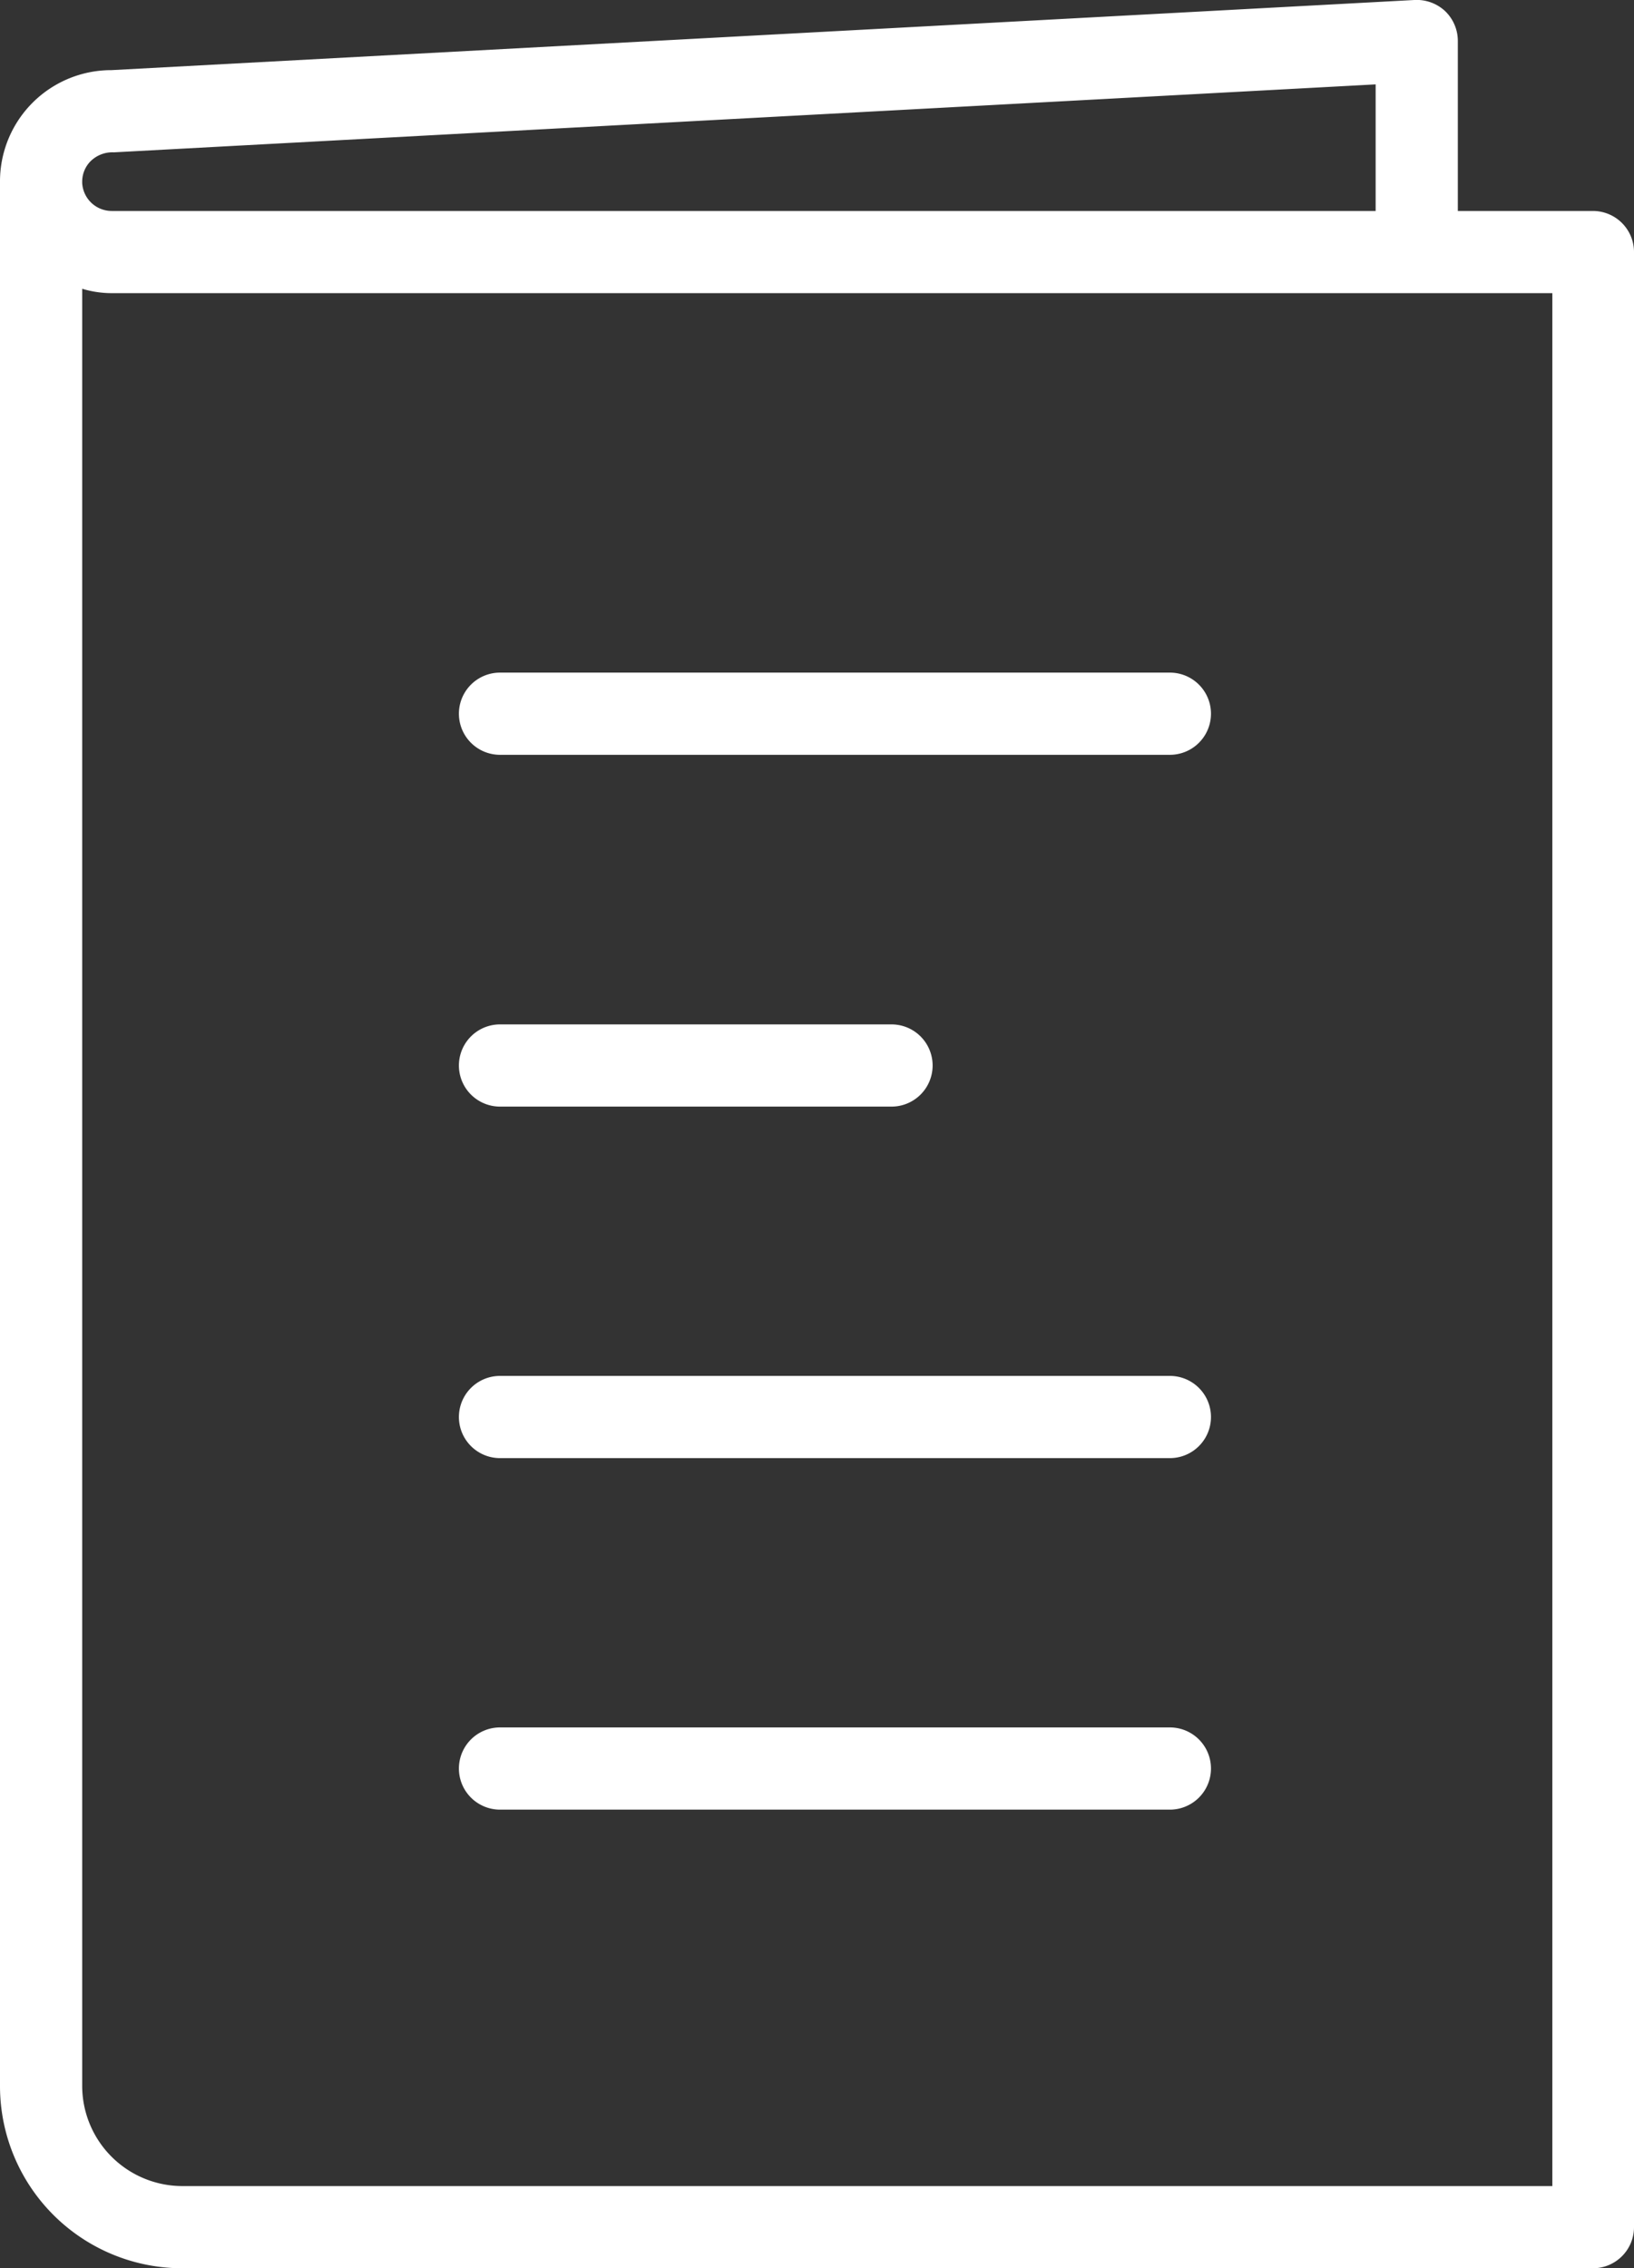
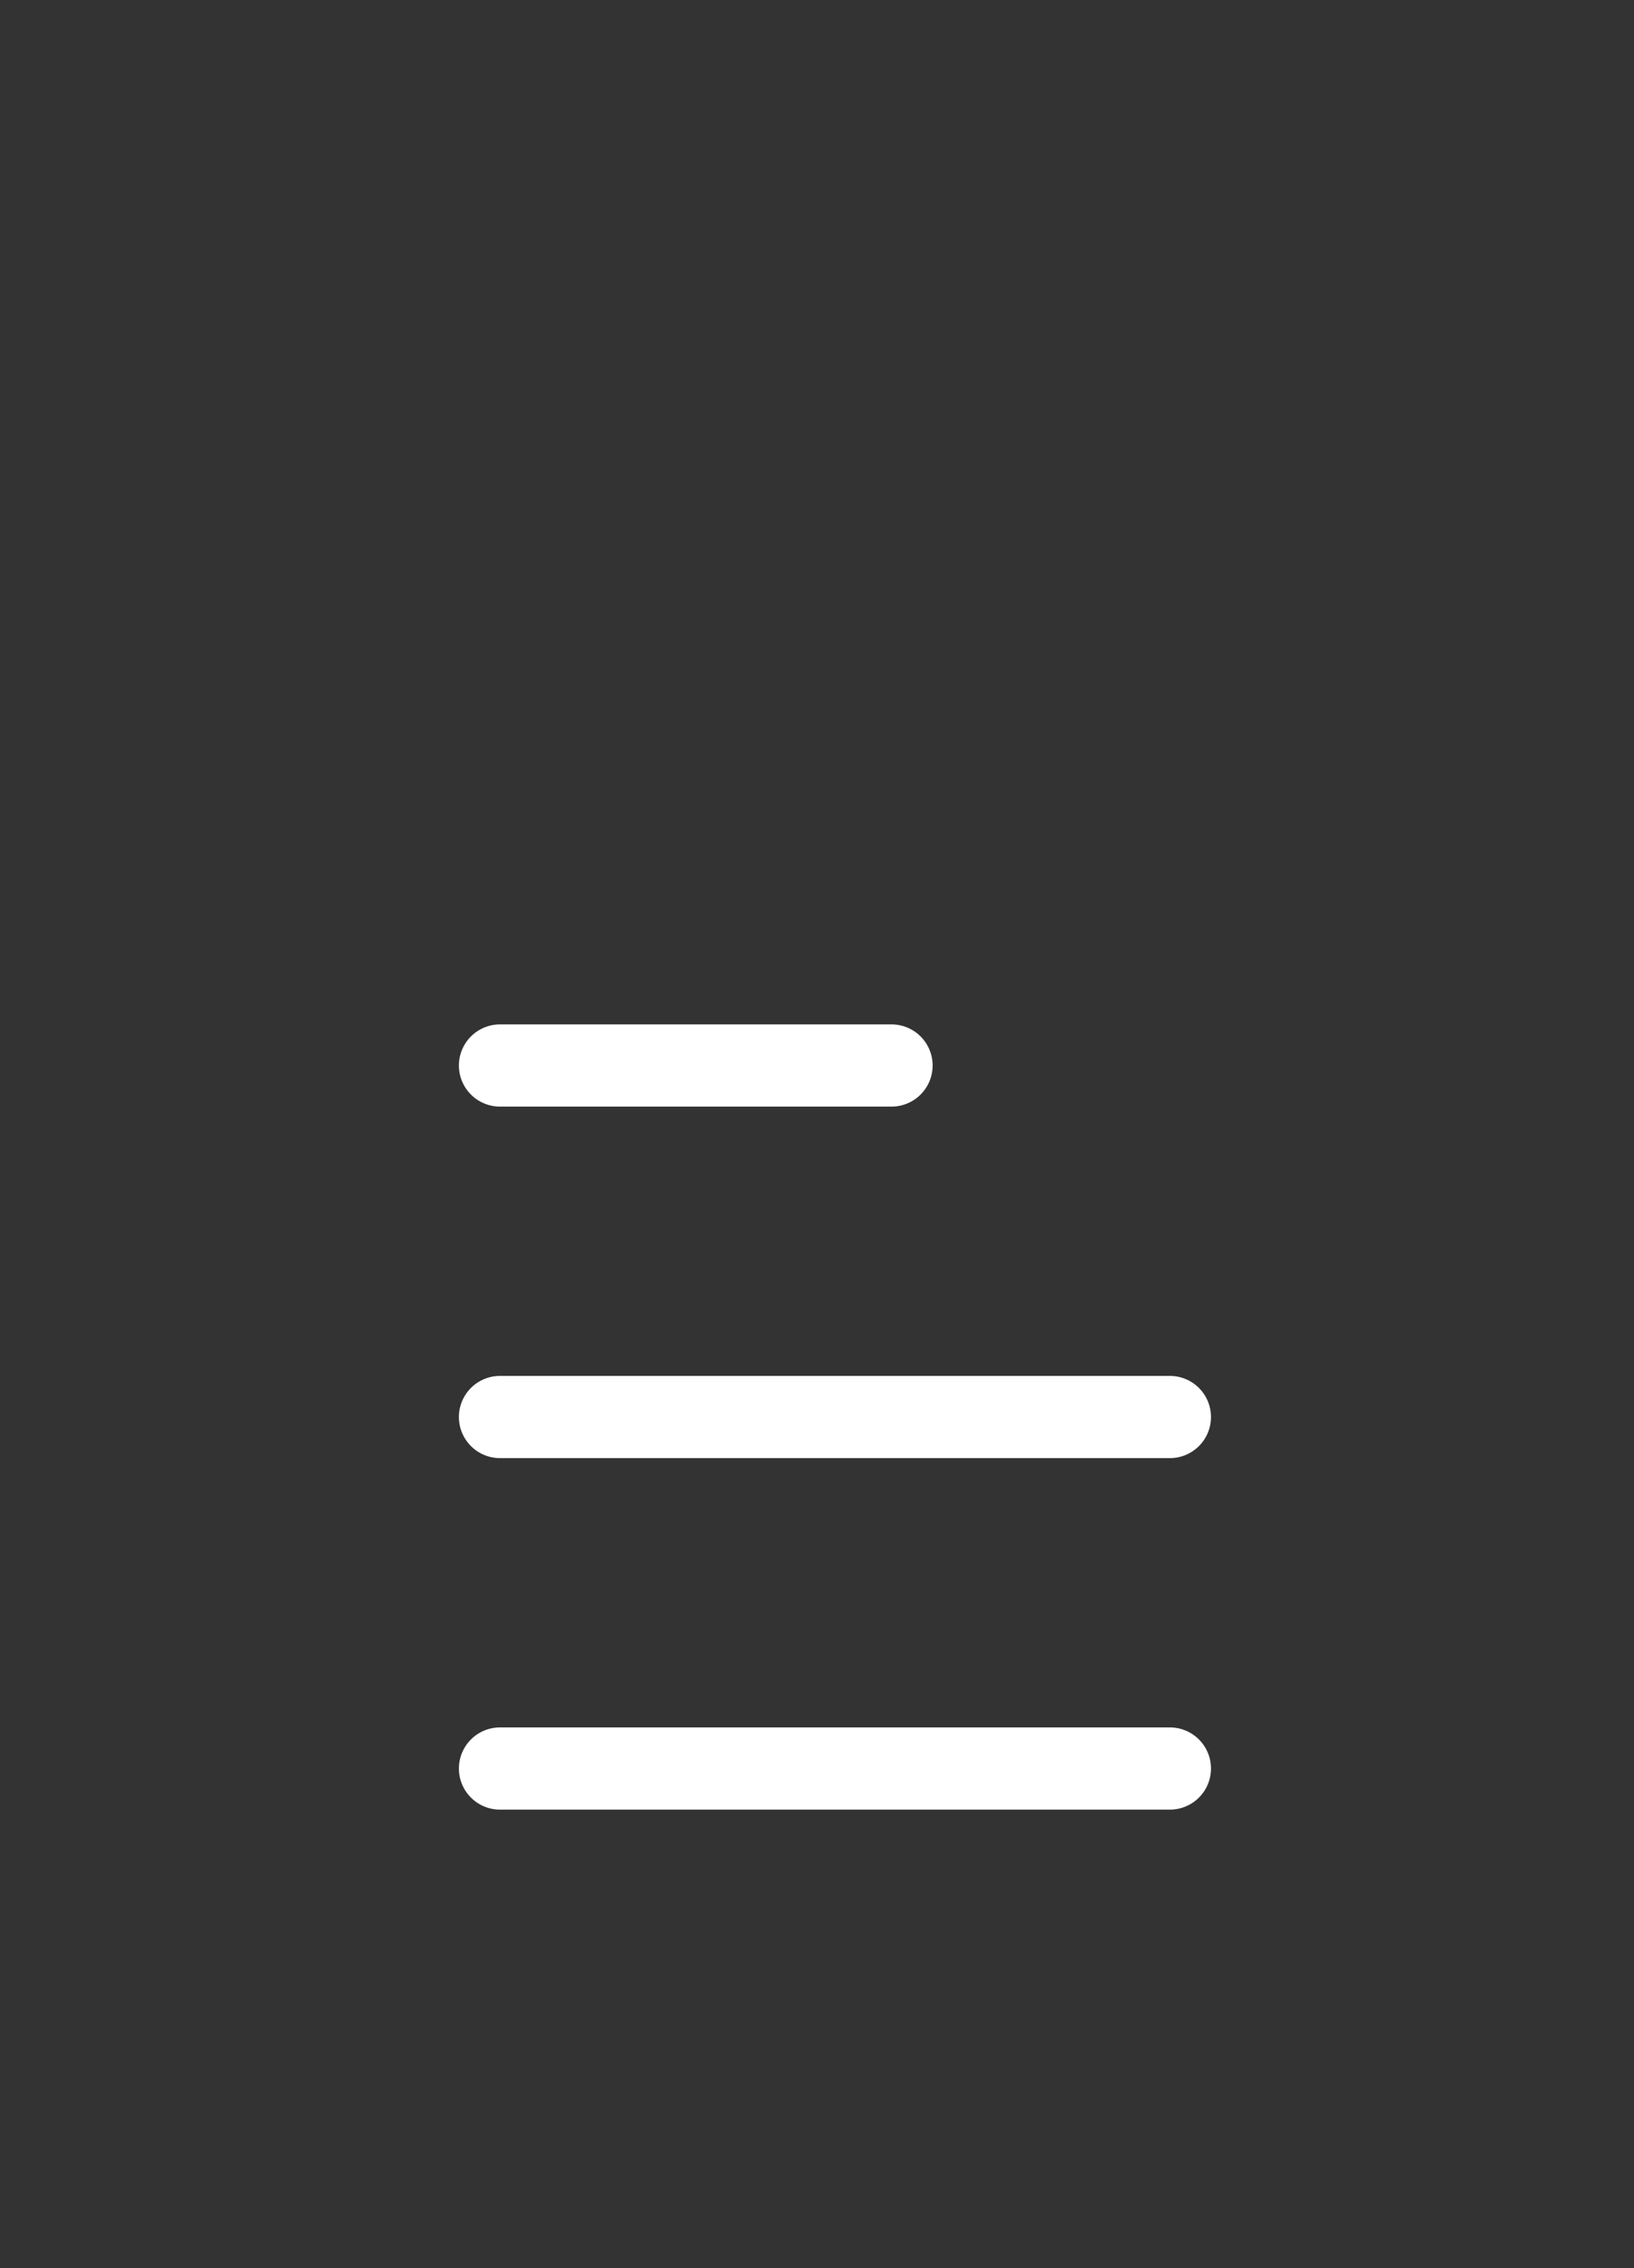
<svg xmlns="http://www.w3.org/2000/svg" id="Layer_1" data-name="Layer 1" viewBox="0 0 59.64 82.79">
  <rect x="0" y="0" width="59.64" height="82.79" fill="#333333" stroke="none" />
  <defs>
    <style>.cls-1{fill:#fff;}</style>
  </defs>
  <title>Reports and Studies</title>
-   <path class="cls-1" d="M6.66,82.79H58.14a1.5,1.5,0,0,0,1.5-1.5V9.2a1.5,1.5,0,0,0-1.5-1.5H53.21V1.49A1.51,1.51,0,0,0,52.74.4,1.52,1.52,0,0,0,51.62,0L4.07,2.56A4.06,4.06,0,0,0,0,6.64a.38.38,0,0,0,0,.1v69.4A6.65,6.65,0,0,0,6.66,82.79Zm50-72.09V79.79h-50A3.66,3.66,0,0,1,3,76.14V10.54a3.73,3.73,0,0,0,1.06.16H56.64ZM3.31,5.88a1.14,1.14,0,0,1,.85-.32L50.21,3.08V7.7H4.08A1.08,1.08,0,0,1,3,6.68V6.62s0,0,0,0A1.06,1.06,0,0,1,3.31,5.88Z" />
  <path class="cls-1" d="M18.25,66.05H42.7a1.5,1.5,0,0,0,0-3H18.25a1.5,1.5,0,0,0,0,3Z" />
  <path class="cls-1" d="M18.25,53.22H42.7a1.5,1.5,0,0,0,0-3H18.25a1.5,1.5,0,0,0,0,3Z" />
  <path class="cls-1" d="M18.25,40.39H32.54a1.5,1.5,0,1,0,0-3H18.25a1.5,1.5,0,0,0,0,3Z" />
-   <path class="cls-1" d="M18.25,27.55H42.7a1.5,1.5,0,0,0,0-3H18.25a1.5,1.5,0,0,0,0,3Z" />
</svg>